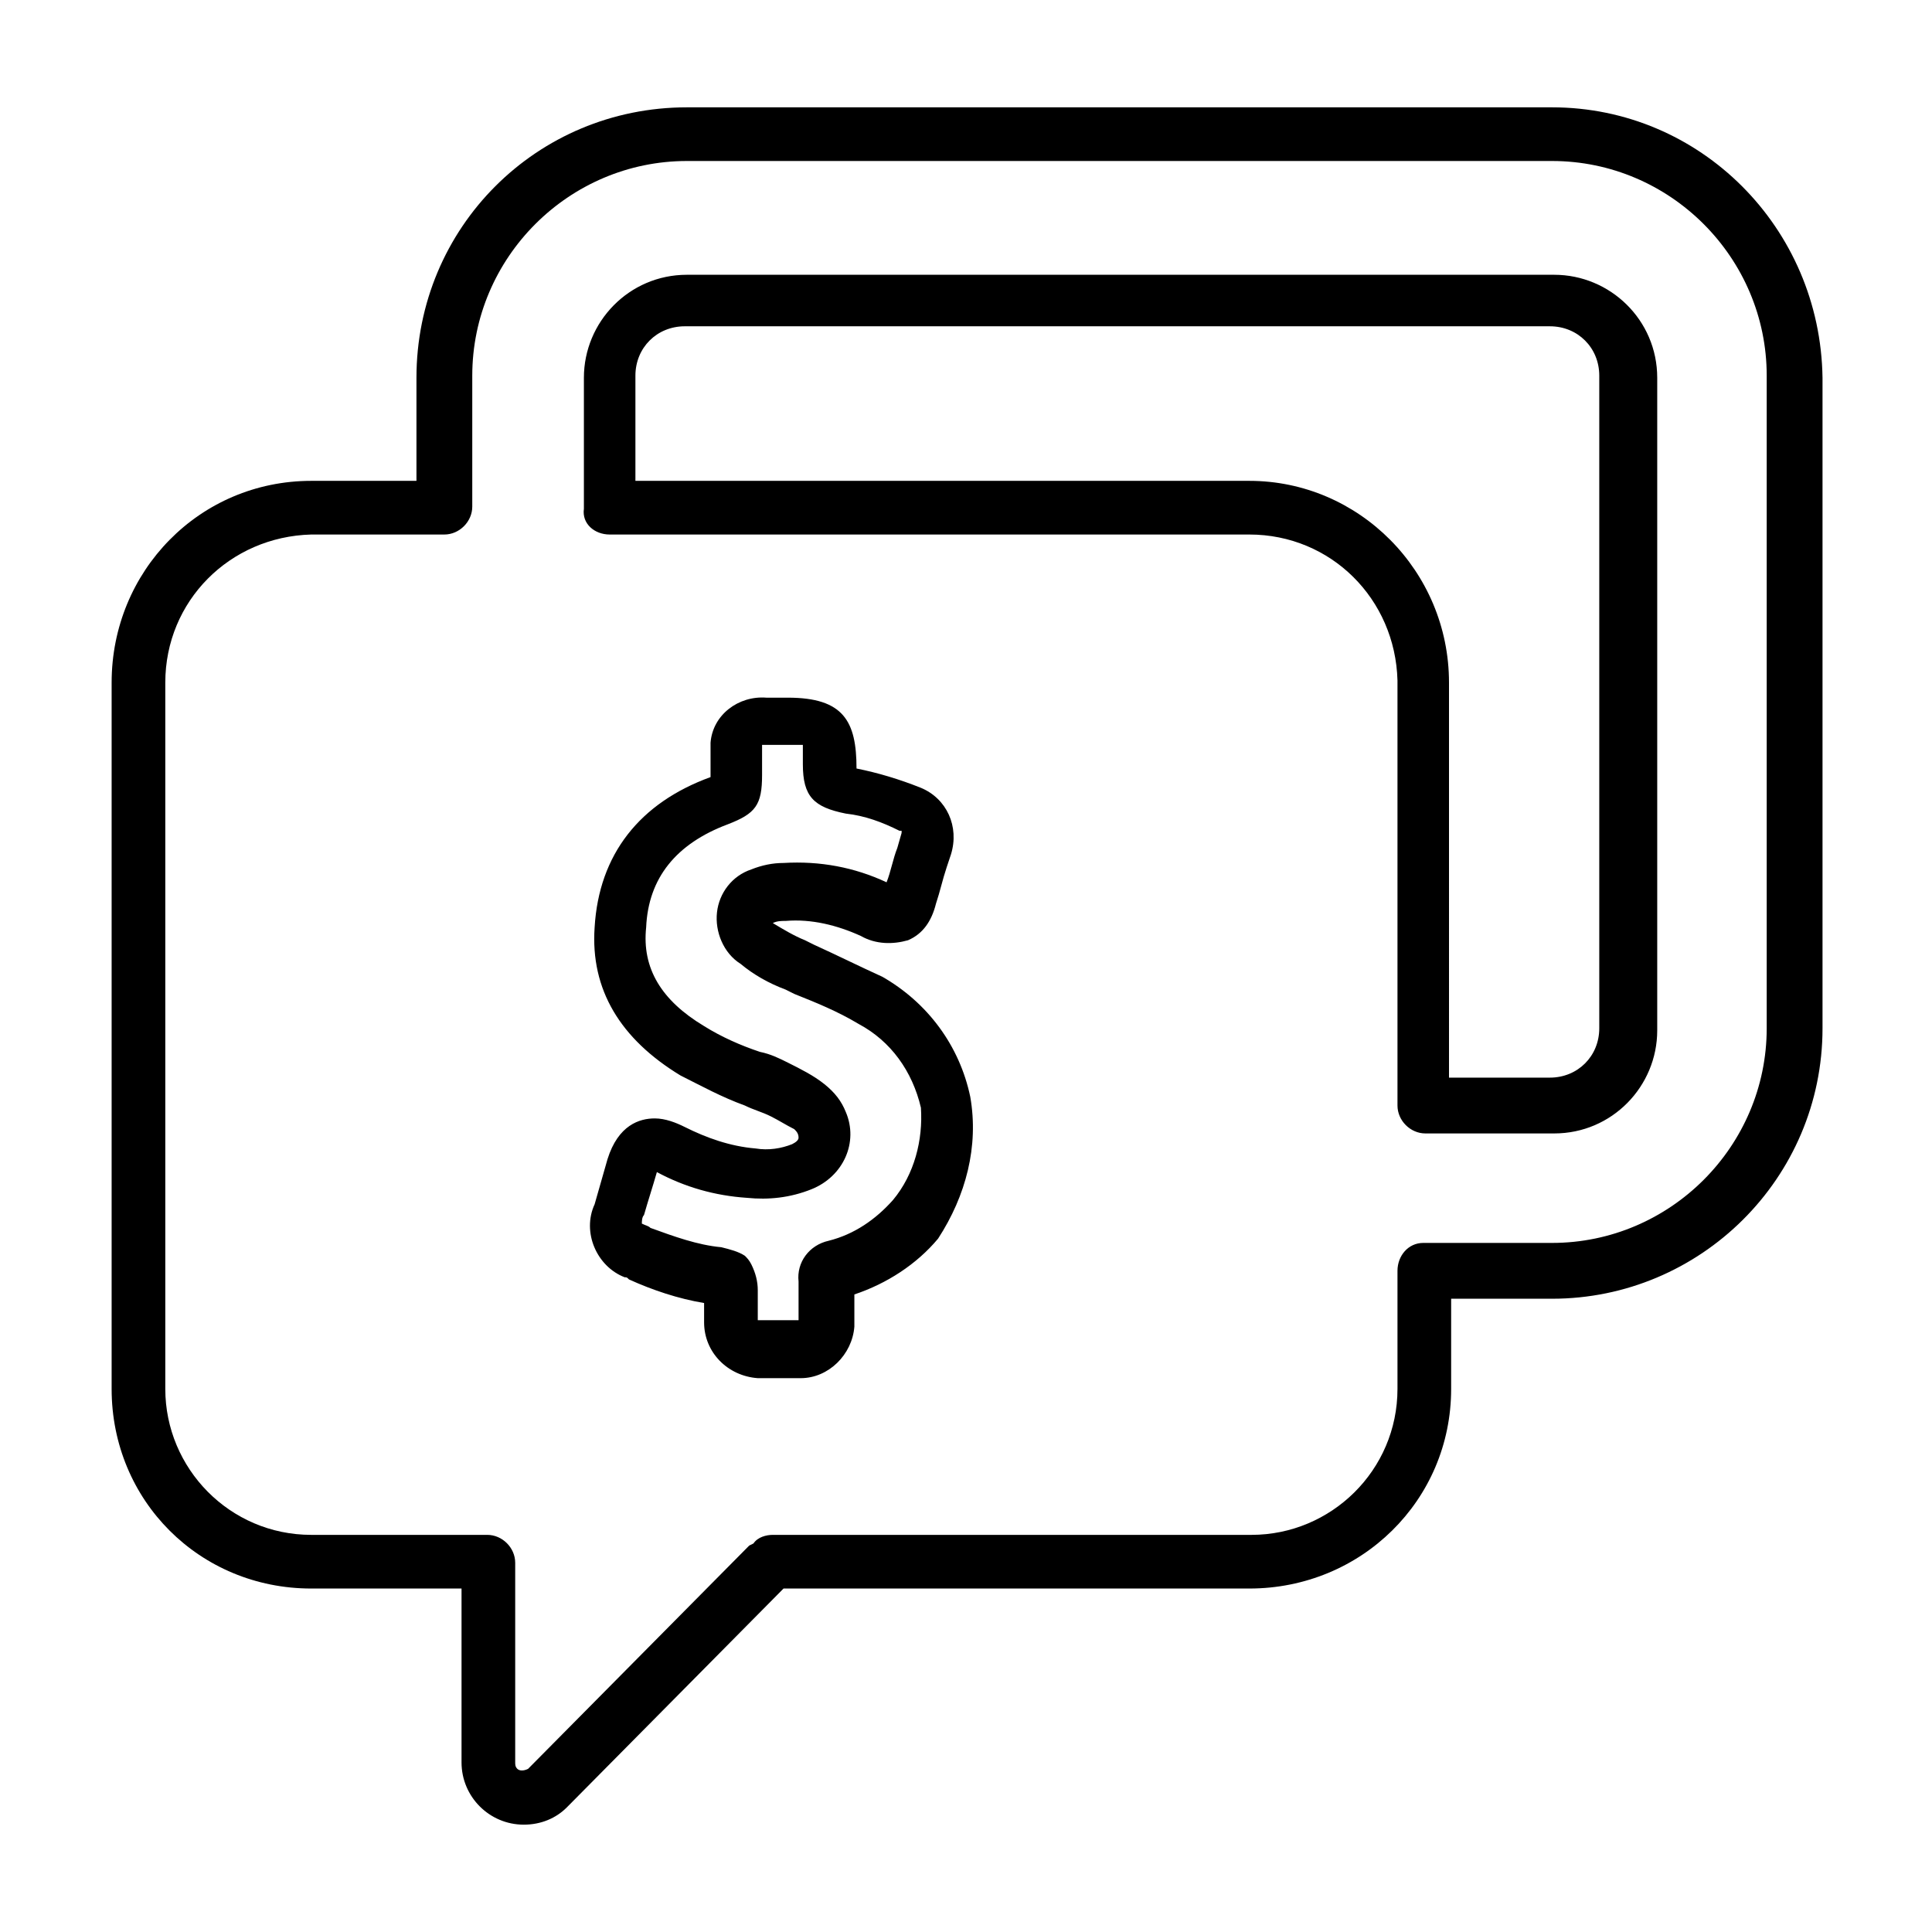
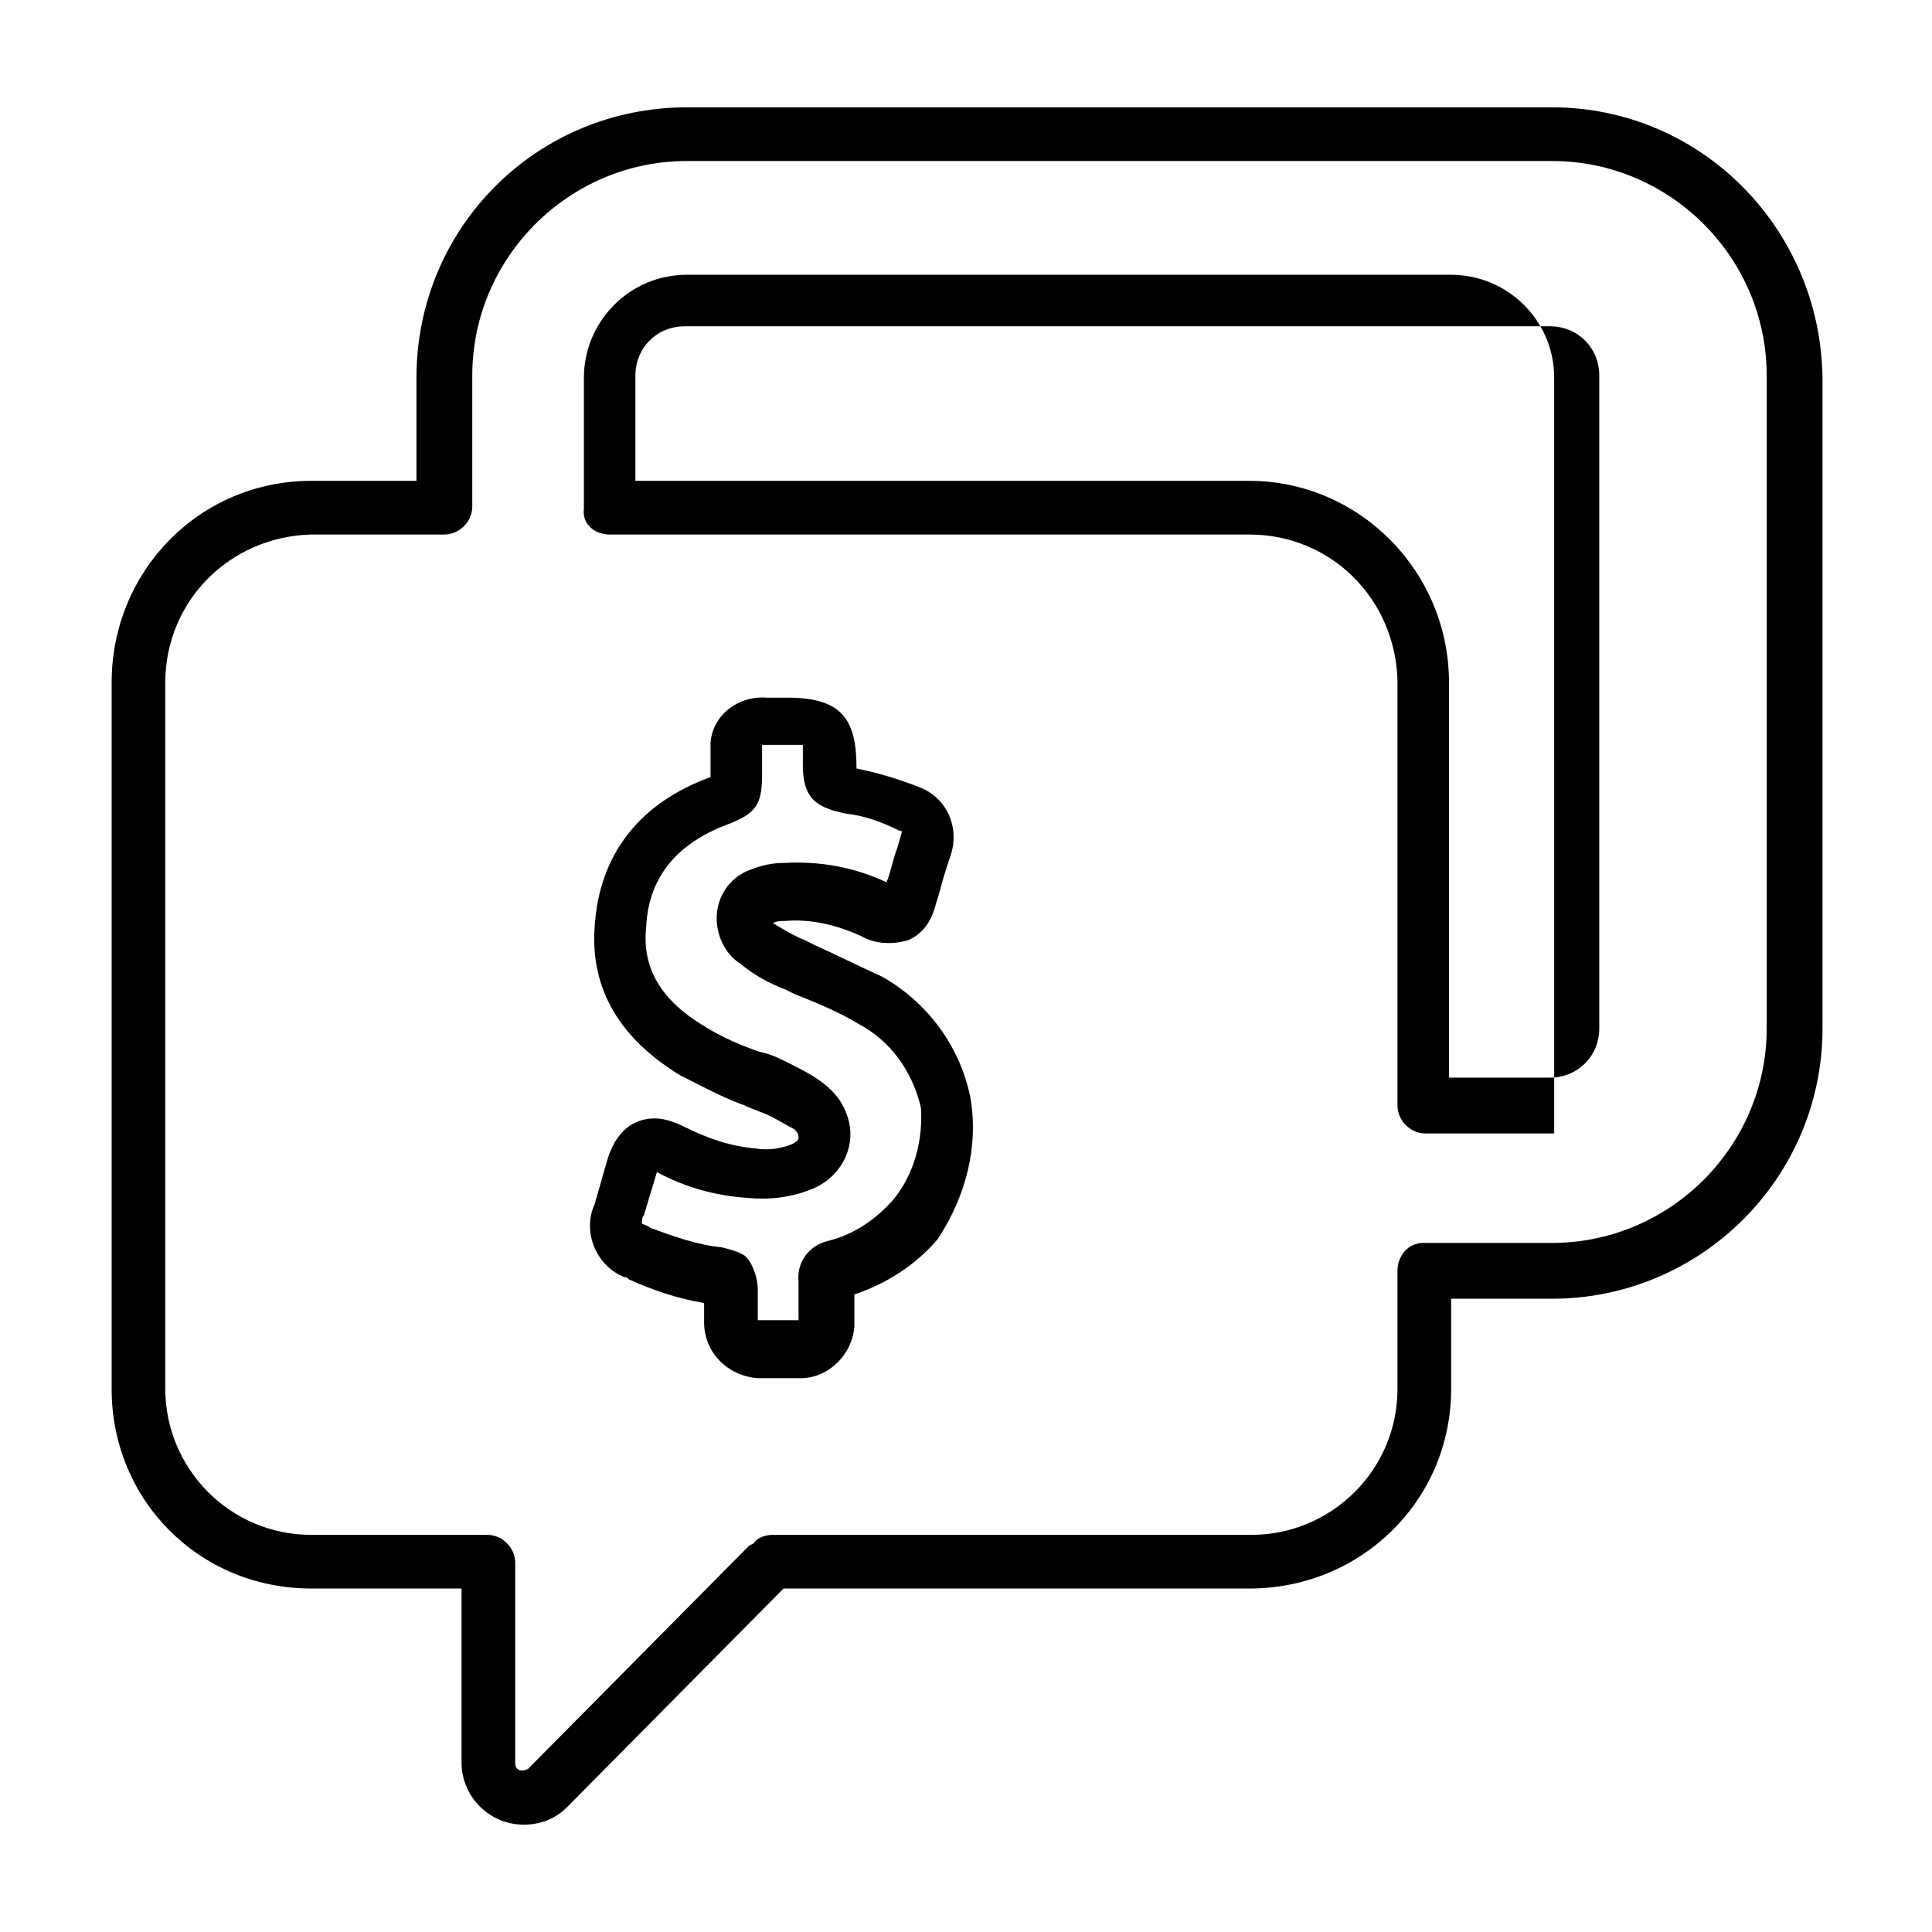
<svg xmlns="http://www.w3.org/2000/svg" x="0px" y="0px" viewBox="0 0 90 90" style="enable-background:new 0 0 90 90;" xml:space="preserve">
-   <path d="M28.4,24.9h29.8c3.8,0,6.8,3,6.9,6.8c0,0,0,0,0,0.1v19.7c0,0.7,0.6,1.3,1.3,1.3h6c2.7,0,4.8-2.2,4.8-4.8V17.6 c0-2.7-2.2-4.8-4.8-4.8H32c-2.7,0-4.8,2.2-4.8,4.8l0,0v6.1C27.1,24.4,27.7,24.9,28.4,24.9z M29.6,17.5c0-1.3,1-2.3,2.3-2.3h40.3 c1.3,0,2.3,1,2.3,2.3v30.4c0,1.3-1,2.3-2.3,2.3h-4.7V31.8c0-5.2-4.2-9.4-9.3-9.4c0,0,0,0-0.1,0H29.6V17.5z M14.5,74h7v8.1 c0,1.6,1.3,2.9,2.9,2.9c0.8,0,1.5-0.3,2-0.8L36.5,74h21.7c5.2,0,9.4-4.1,9.4-9.3c0,0,0,0,0,0v-4.2h4.7c6.9,0,12.6-5.6,12.6-12.6 V17.6C84.8,10.6,79.2,5,72.3,5H32C25,5,19.4,10.6,19.4,17.6v4.8h-4.9c-5.2,0-9.3,4.2-9.3,9.4c0,0,0,0,0,0v32.9 C5.2,69.9,9.3,74,14.5,74z M7.7,31.8c0-3.8,3-6.8,6.8-6.9c0,0,0,0,0,0h6.2c0.7,0,1.3-0.6,1.3-1.3v-6.1c0-5.5,4.5-10,10-10h40.3 c5.5,0,10,4.5,10,10v30.4c0,5.5-4.5,10-10,10c0,0,0,0,0,0h-6c-0.7,0-1.2,0.6-1.2,1.3v5.5c0,3.8-3.1,6.8-6.8,6.8c0,0,0,0,0,0H36 c-0.3,0-0.7,0.1-0.9,0.4L34.9,72L24.6,82.4c-0.2,0.1-0.4,0.1-0.5,0C24,82.3,24,82.2,24,82.1v-9.3c0-0.7-0.6-1.3-1.3-1.3h-8.2 c-3.8,0-6.8-3.1-6.8-6.8L7.7,31.8z M45.2,51.1c-0.5-2.4-2-4.4-4.1-5.6C40,45,39,44.5,37.9,44l-0.4-0.2c-0.5-0.2-1-0.5-1.5-0.8 l-0.1,0l0.1,0c0.2-0.1,0.4-0.1,0.6-0.1c1.2-0.1,2.4,0.2,3.5,0.7c0.7,0.4,1.5,0.4,2.2,0.2c0.7-0.3,1.1-0.9,1.3-1.7 c0.2-0.6,0.3-1.1,0.5-1.7l0.2-0.6c0.4-1.3-0.2-2.6-1.4-3.1c-1-0.4-2-0.7-3-0.9c0-2.2-0.6-3.3-3.2-3.3h-1c-1.3-0.1-2.5,0.8-2.6,2.1 c0,0.2,0,0.3,0,0.5c0,0.2,0,0.5,0,0.8v0.3c-3.3,1.2-5.2,3.6-5.4,7c-0.2,2.9,1.2,5.2,4,6.9c1,0.5,1.9,1,3,1.4 c0.4,0.2,0.8,0.3,1.2,0.5c0.4,0.2,0.7,0.4,1.1,0.6c0.1,0.1,0.2,0.2,0.2,0.4c0,0.1-0.1,0.2-0.3,0.3c-0.5,0.2-1.1,0.3-1.7,0.2 c-1.2-0.1-2.3-0.5-3.3-1c-0.4-0.2-0.9-0.4-1.4-0.4c-0.7,0-1.7,0.3-2.2,1.9c-0.2,0.7-0.4,1.4-0.6,2.1c-0.6,1.3,0.1,2.9,1.4,3.4 c0.1,0,0.1,0,0.2,0.1c1.1,0.5,2.3,0.9,3.5,1.1v0.9c0,1.4,1.1,2.5,2.5,2.6c0,0,0,0,0,0h0.9h1.1c1.3,0,2.4-1.1,2.5-2.4 c0,0,0-0.1,0-0.1c0-0.2,0-0.4,0-0.6s0-0.5,0-0.8c1.5-0.5,2.9-1.4,3.9-2.6l0,0C45,55.7,45.6,53.4,45.2,51.1z M41.6,55.9L41.6,55.9 c-0.8,0.9-1.8,1.6-3,1.9c-0.9,0.2-1.5,1-1.4,1.9c0,0.4,0,0.8,0,1.2c0,0.2,0,0.4,0,0.6l0,0l0,0c-0.6,0-1.3,0-1.9,0l0,0 c0,0,0-0.1,0-0.1v-1.3c0-0.4-0.1-0.8-0.3-1.2c-0.1-0.2-0.2-0.3-0.3-0.4c-0.3-0.2-0.7-0.3-1.1-0.4c-1.1-0.1-2.2-0.5-3.3-0.9 c-0.1-0.1-0.2-0.1-0.4-0.2c0-0.1,0-0.3,0.1-0.4c0.2-0.7,0.4-1.3,0.6-2l0,0c1.3,0.7,2.7,1.1,4.2,1.2c1,0.1,2,0,3-0.4 c1.5-0.6,2.2-2.2,1.6-3.6c-0.2-0.5-0.5-0.9-1-1.3c-0.5-0.4-1.1-0.7-1.7-1c-0.4-0.2-0.8-0.4-1.3-0.5c-0.9-0.3-1.8-0.7-2.6-1.2 c-2-1.2-2.9-2.7-2.7-4.6c0.1-2.3,1.4-3.9,3.8-4.8c1.3-0.5,1.6-0.9,1.6-2.3v-0.5c0-0.2,0-0.4,0-0.7c0-0.1,0-0.1,0-0.2h1.2 c0.2,0,0.5,0,0.7,0c0,0.3,0,0.7,0,0.9c0,1.5,0.5,2,2,2.3c0.9,0.1,1.7,0.4,2.5,0.8h0.1v0.1l-0.2,0.7c-0.2,0.5-0.3,1.1-0.5,1.6 c-1.5-0.7-3.1-1-4.8-0.9c-0.5,0-1,0.1-1.5,0.3c-0.9,0.3-1.5,1.1-1.6,2c-0.1,0.9,0.3,1.9,1.1,2.4c0.6,0.5,1.3,0.9,2.1,1.2l0.4,0.2 c1,0.4,2,0.8,3,1.4c1.5,0.8,2.5,2.2,2.9,3.9C43,53.1,42.6,54.7,41.6,55.9z" />
+   <path d="M28.4,24.9h29.8c3.8,0,6.8,3,6.9,6.8c0,0,0,0,0,0.1v19.7c0,0.7,0.6,1.3,1.3,1.3h6V17.6 c0-2.7-2.2-4.8-4.8-4.8H32c-2.7,0-4.8,2.2-4.8,4.8l0,0v6.1C27.1,24.4,27.7,24.9,28.4,24.9z M29.6,17.5c0-1.3,1-2.3,2.3-2.3h40.3 c1.3,0,2.3,1,2.3,2.3v30.4c0,1.3-1,2.3-2.3,2.3h-4.7V31.8c0-5.2-4.2-9.4-9.3-9.4c0,0,0,0-0.1,0H29.6V17.5z M14.5,74h7v8.1 c0,1.6,1.3,2.9,2.9,2.9c0.8,0,1.5-0.3,2-0.8L36.5,74h21.7c5.2,0,9.4-4.1,9.4-9.3c0,0,0,0,0,0v-4.2h4.7c6.9,0,12.6-5.6,12.6-12.6 V17.6C84.8,10.6,79.2,5,72.3,5H32C25,5,19.4,10.6,19.4,17.6v4.8h-4.9c-5.2,0-9.3,4.2-9.3,9.4c0,0,0,0,0,0v32.9 C5.2,69.9,9.3,74,14.5,74z M7.7,31.8c0-3.8,3-6.8,6.8-6.9c0,0,0,0,0,0h6.2c0.7,0,1.3-0.6,1.3-1.3v-6.1c0-5.5,4.5-10,10-10h40.3 c5.5,0,10,4.5,10,10v30.4c0,5.5-4.5,10-10,10c0,0,0,0,0,0h-6c-0.7,0-1.2,0.6-1.2,1.3v5.5c0,3.8-3.1,6.8-6.8,6.8c0,0,0,0,0,0H36 c-0.3,0-0.7,0.1-0.9,0.4L34.9,72L24.6,82.4c-0.2,0.1-0.4,0.1-0.5,0C24,82.3,24,82.2,24,82.1v-9.3c0-0.7-0.6-1.3-1.3-1.3h-8.2 c-3.8,0-6.8-3.1-6.8-6.8L7.7,31.8z M45.2,51.1c-0.5-2.4-2-4.4-4.1-5.6C40,45,39,44.5,37.9,44l-0.4-0.2c-0.5-0.2-1-0.5-1.5-0.8 l-0.1,0l0.1,0c0.2-0.1,0.4-0.1,0.6-0.1c1.2-0.1,2.4,0.2,3.5,0.7c0.7,0.4,1.5,0.4,2.2,0.2c0.7-0.3,1.1-0.9,1.3-1.7 c0.2-0.6,0.3-1.1,0.5-1.7l0.2-0.6c0.4-1.3-0.2-2.6-1.4-3.1c-1-0.4-2-0.7-3-0.9c0-2.2-0.6-3.3-3.2-3.3h-1c-1.3-0.1-2.5,0.8-2.6,2.1 c0,0.2,0,0.3,0,0.5c0,0.2,0,0.5,0,0.8v0.3c-3.3,1.2-5.2,3.6-5.4,7c-0.2,2.9,1.2,5.2,4,6.9c1,0.5,1.9,1,3,1.4 c0.4,0.2,0.8,0.3,1.2,0.5c0.4,0.2,0.7,0.4,1.1,0.6c0.1,0.1,0.2,0.2,0.2,0.4c0,0.1-0.1,0.2-0.3,0.3c-0.5,0.2-1.1,0.3-1.7,0.2 c-1.2-0.1-2.3-0.5-3.3-1c-0.4-0.2-0.9-0.4-1.4-0.4c-0.7,0-1.7,0.3-2.2,1.9c-0.2,0.7-0.4,1.4-0.6,2.1c-0.6,1.3,0.1,2.9,1.4,3.4 c0.1,0,0.1,0,0.2,0.1c1.1,0.5,2.3,0.9,3.5,1.1v0.9c0,1.4,1.1,2.5,2.5,2.6c0,0,0,0,0,0h0.9h1.1c1.3,0,2.4-1.1,2.5-2.4 c0,0,0-0.1,0-0.1c0-0.2,0-0.4,0-0.6s0-0.5,0-0.8c1.5-0.5,2.9-1.4,3.9-2.6l0,0C45,55.7,45.6,53.4,45.2,51.1z M41.6,55.9L41.6,55.9 c-0.8,0.9-1.8,1.6-3,1.9c-0.9,0.2-1.5,1-1.4,1.9c0,0.4,0,0.8,0,1.2c0,0.2,0,0.4,0,0.6l0,0l0,0c-0.6,0-1.3,0-1.9,0l0,0 c0,0,0-0.1,0-0.1v-1.3c0-0.4-0.1-0.8-0.3-1.2c-0.1-0.2-0.2-0.3-0.3-0.4c-0.3-0.2-0.7-0.3-1.1-0.4c-1.1-0.1-2.2-0.5-3.3-0.9 c-0.1-0.1-0.2-0.1-0.4-0.2c0-0.1,0-0.3,0.1-0.4c0.2-0.7,0.4-1.3,0.6-2l0,0c1.3,0.7,2.7,1.1,4.2,1.2c1,0.1,2,0,3-0.4 c1.5-0.6,2.2-2.2,1.6-3.6c-0.2-0.5-0.5-0.9-1-1.3c-0.5-0.4-1.1-0.7-1.7-1c-0.4-0.2-0.8-0.4-1.3-0.5c-0.9-0.3-1.8-0.7-2.6-1.2 c-2-1.2-2.9-2.7-2.7-4.6c0.1-2.3,1.4-3.9,3.8-4.8c1.3-0.5,1.6-0.9,1.6-2.3v-0.5c0-0.2,0-0.4,0-0.7c0-0.1,0-0.1,0-0.2h1.2 c0.2,0,0.5,0,0.7,0c0,0.3,0,0.7,0,0.9c0,1.5,0.5,2,2,2.3c0.9,0.1,1.7,0.4,2.5,0.8h0.1v0.1l-0.2,0.7c-0.2,0.5-0.3,1.1-0.5,1.6 c-1.5-0.7-3.1-1-4.8-0.9c-0.5,0-1,0.1-1.5,0.3c-0.9,0.3-1.5,1.1-1.6,2c-0.1,0.9,0.3,1.9,1.1,2.4c0.6,0.5,1.3,0.9,2.1,1.2l0.4,0.2 c1,0.4,2,0.8,3,1.4c1.5,0.8,2.5,2.2,2.9,3.9C43,53.1,42.6,54.7,41.6,55.9z" />
</svg>